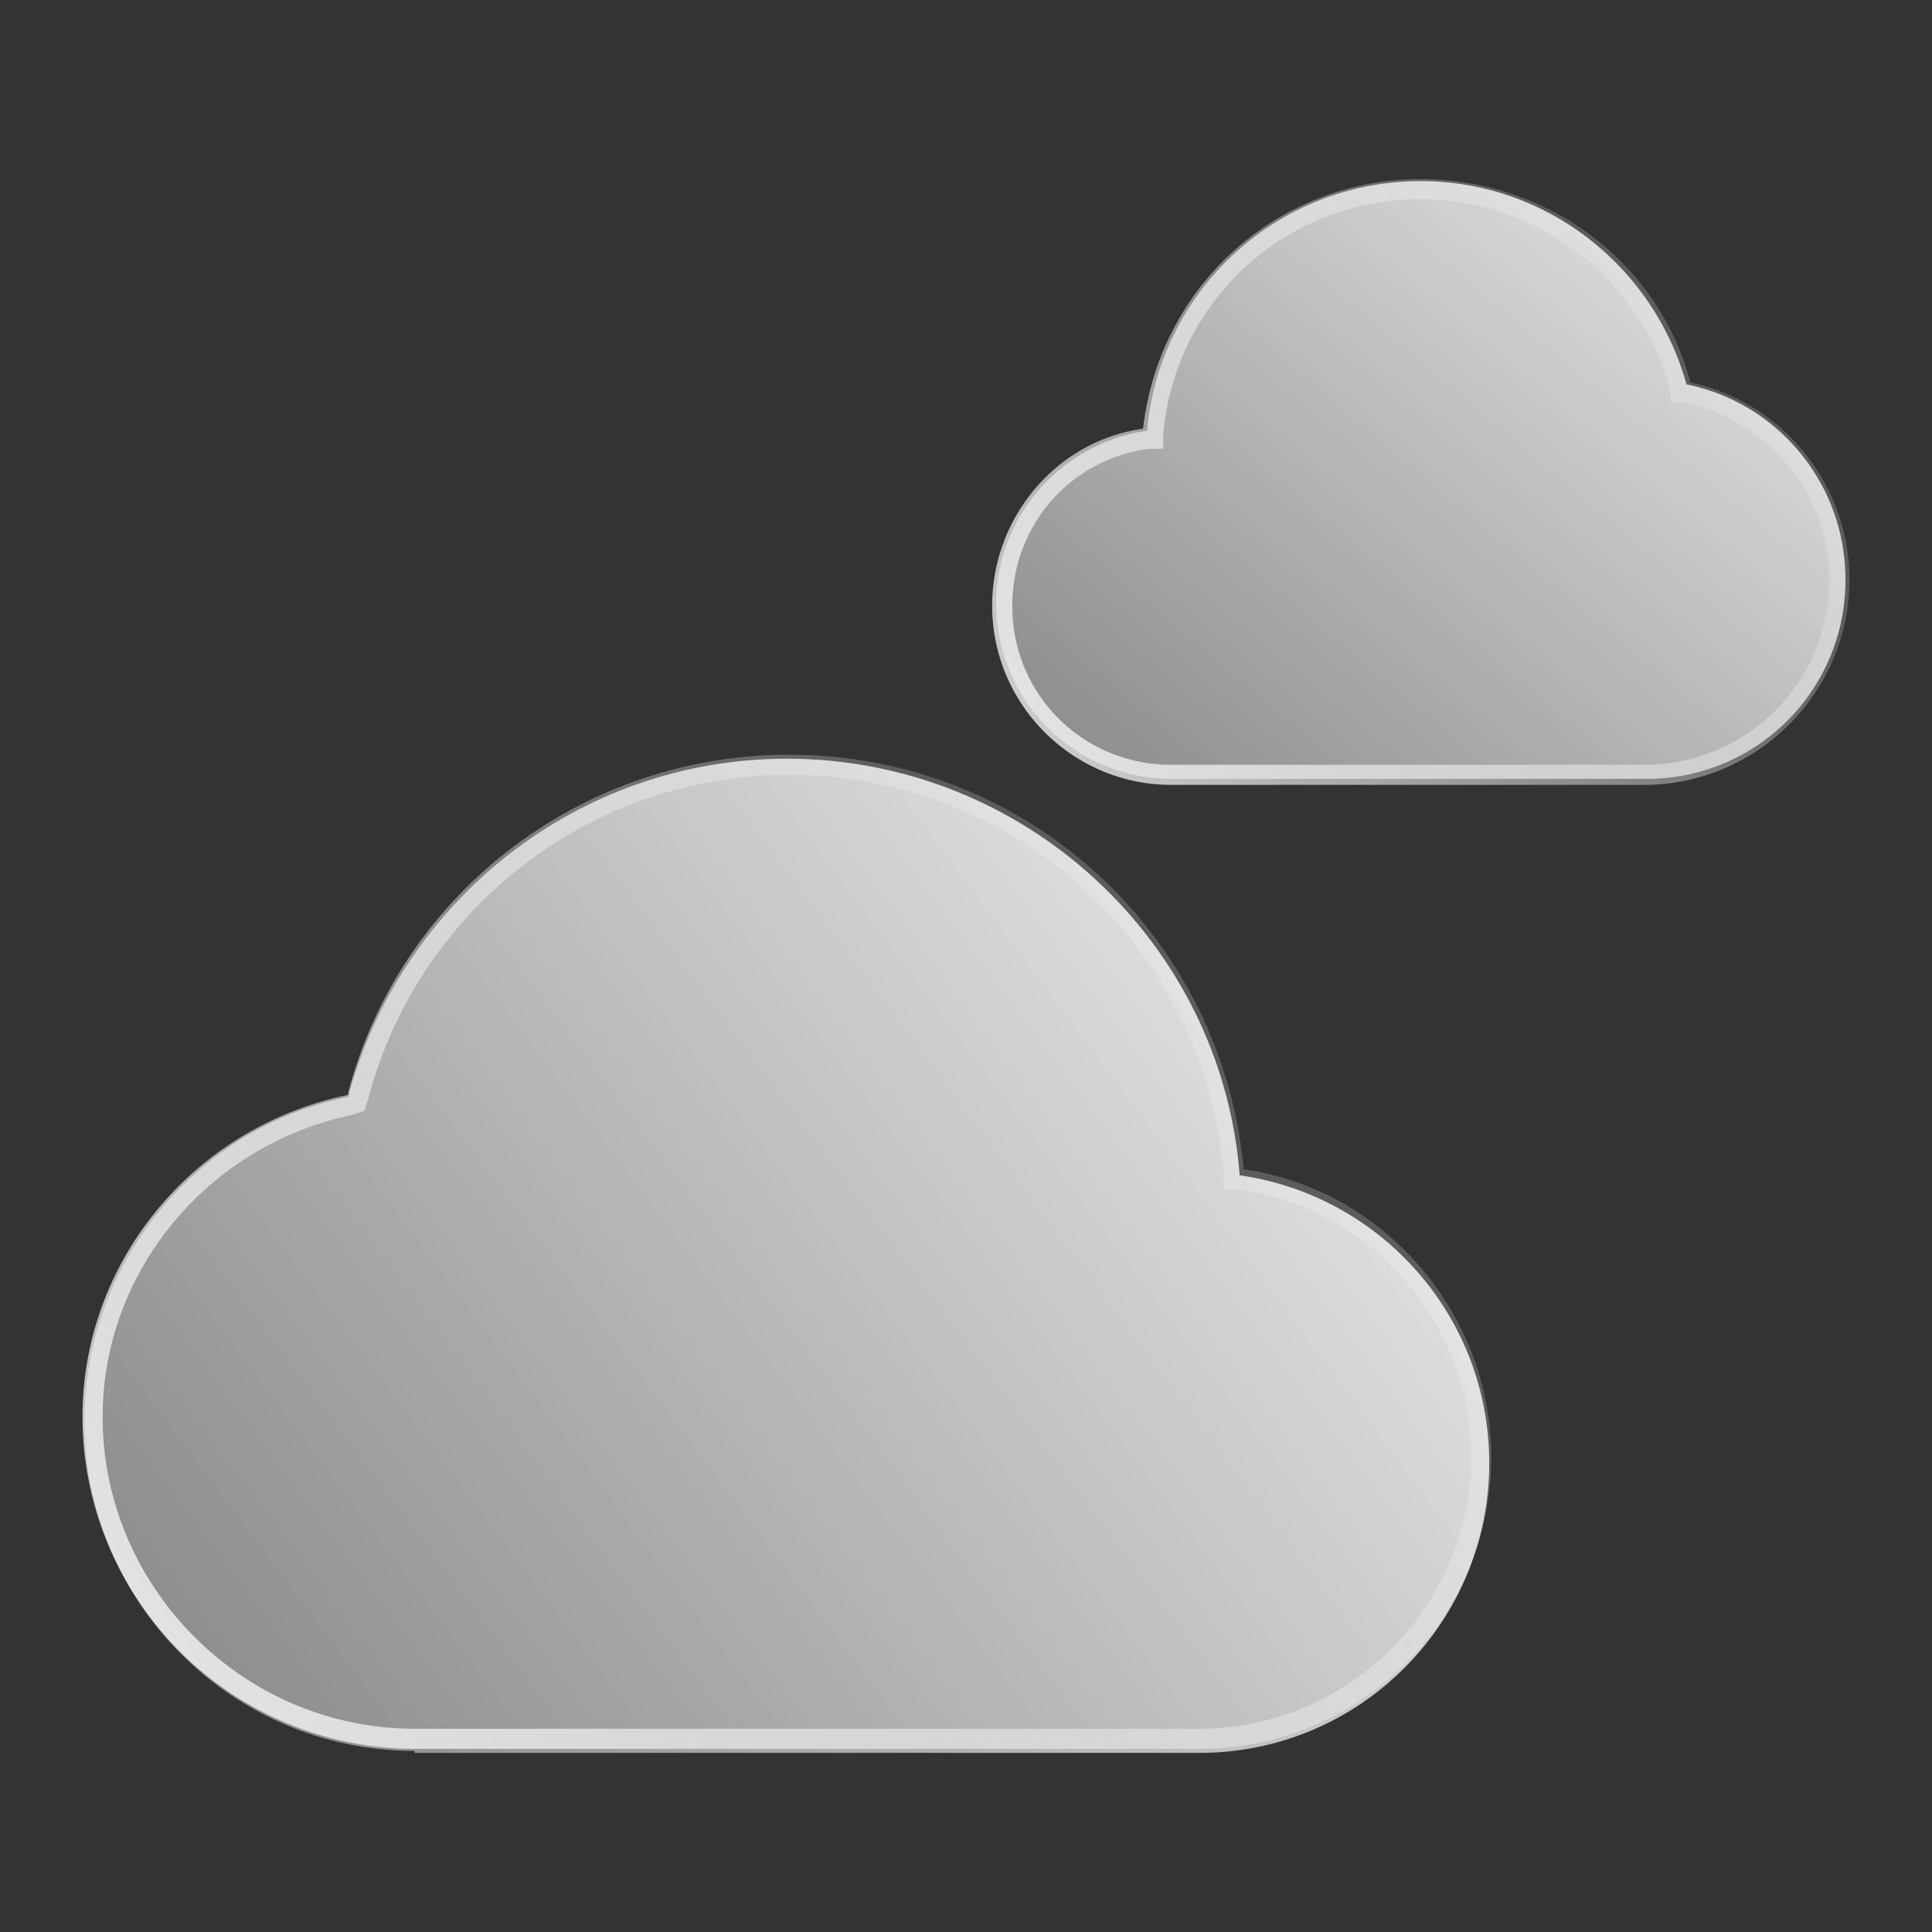
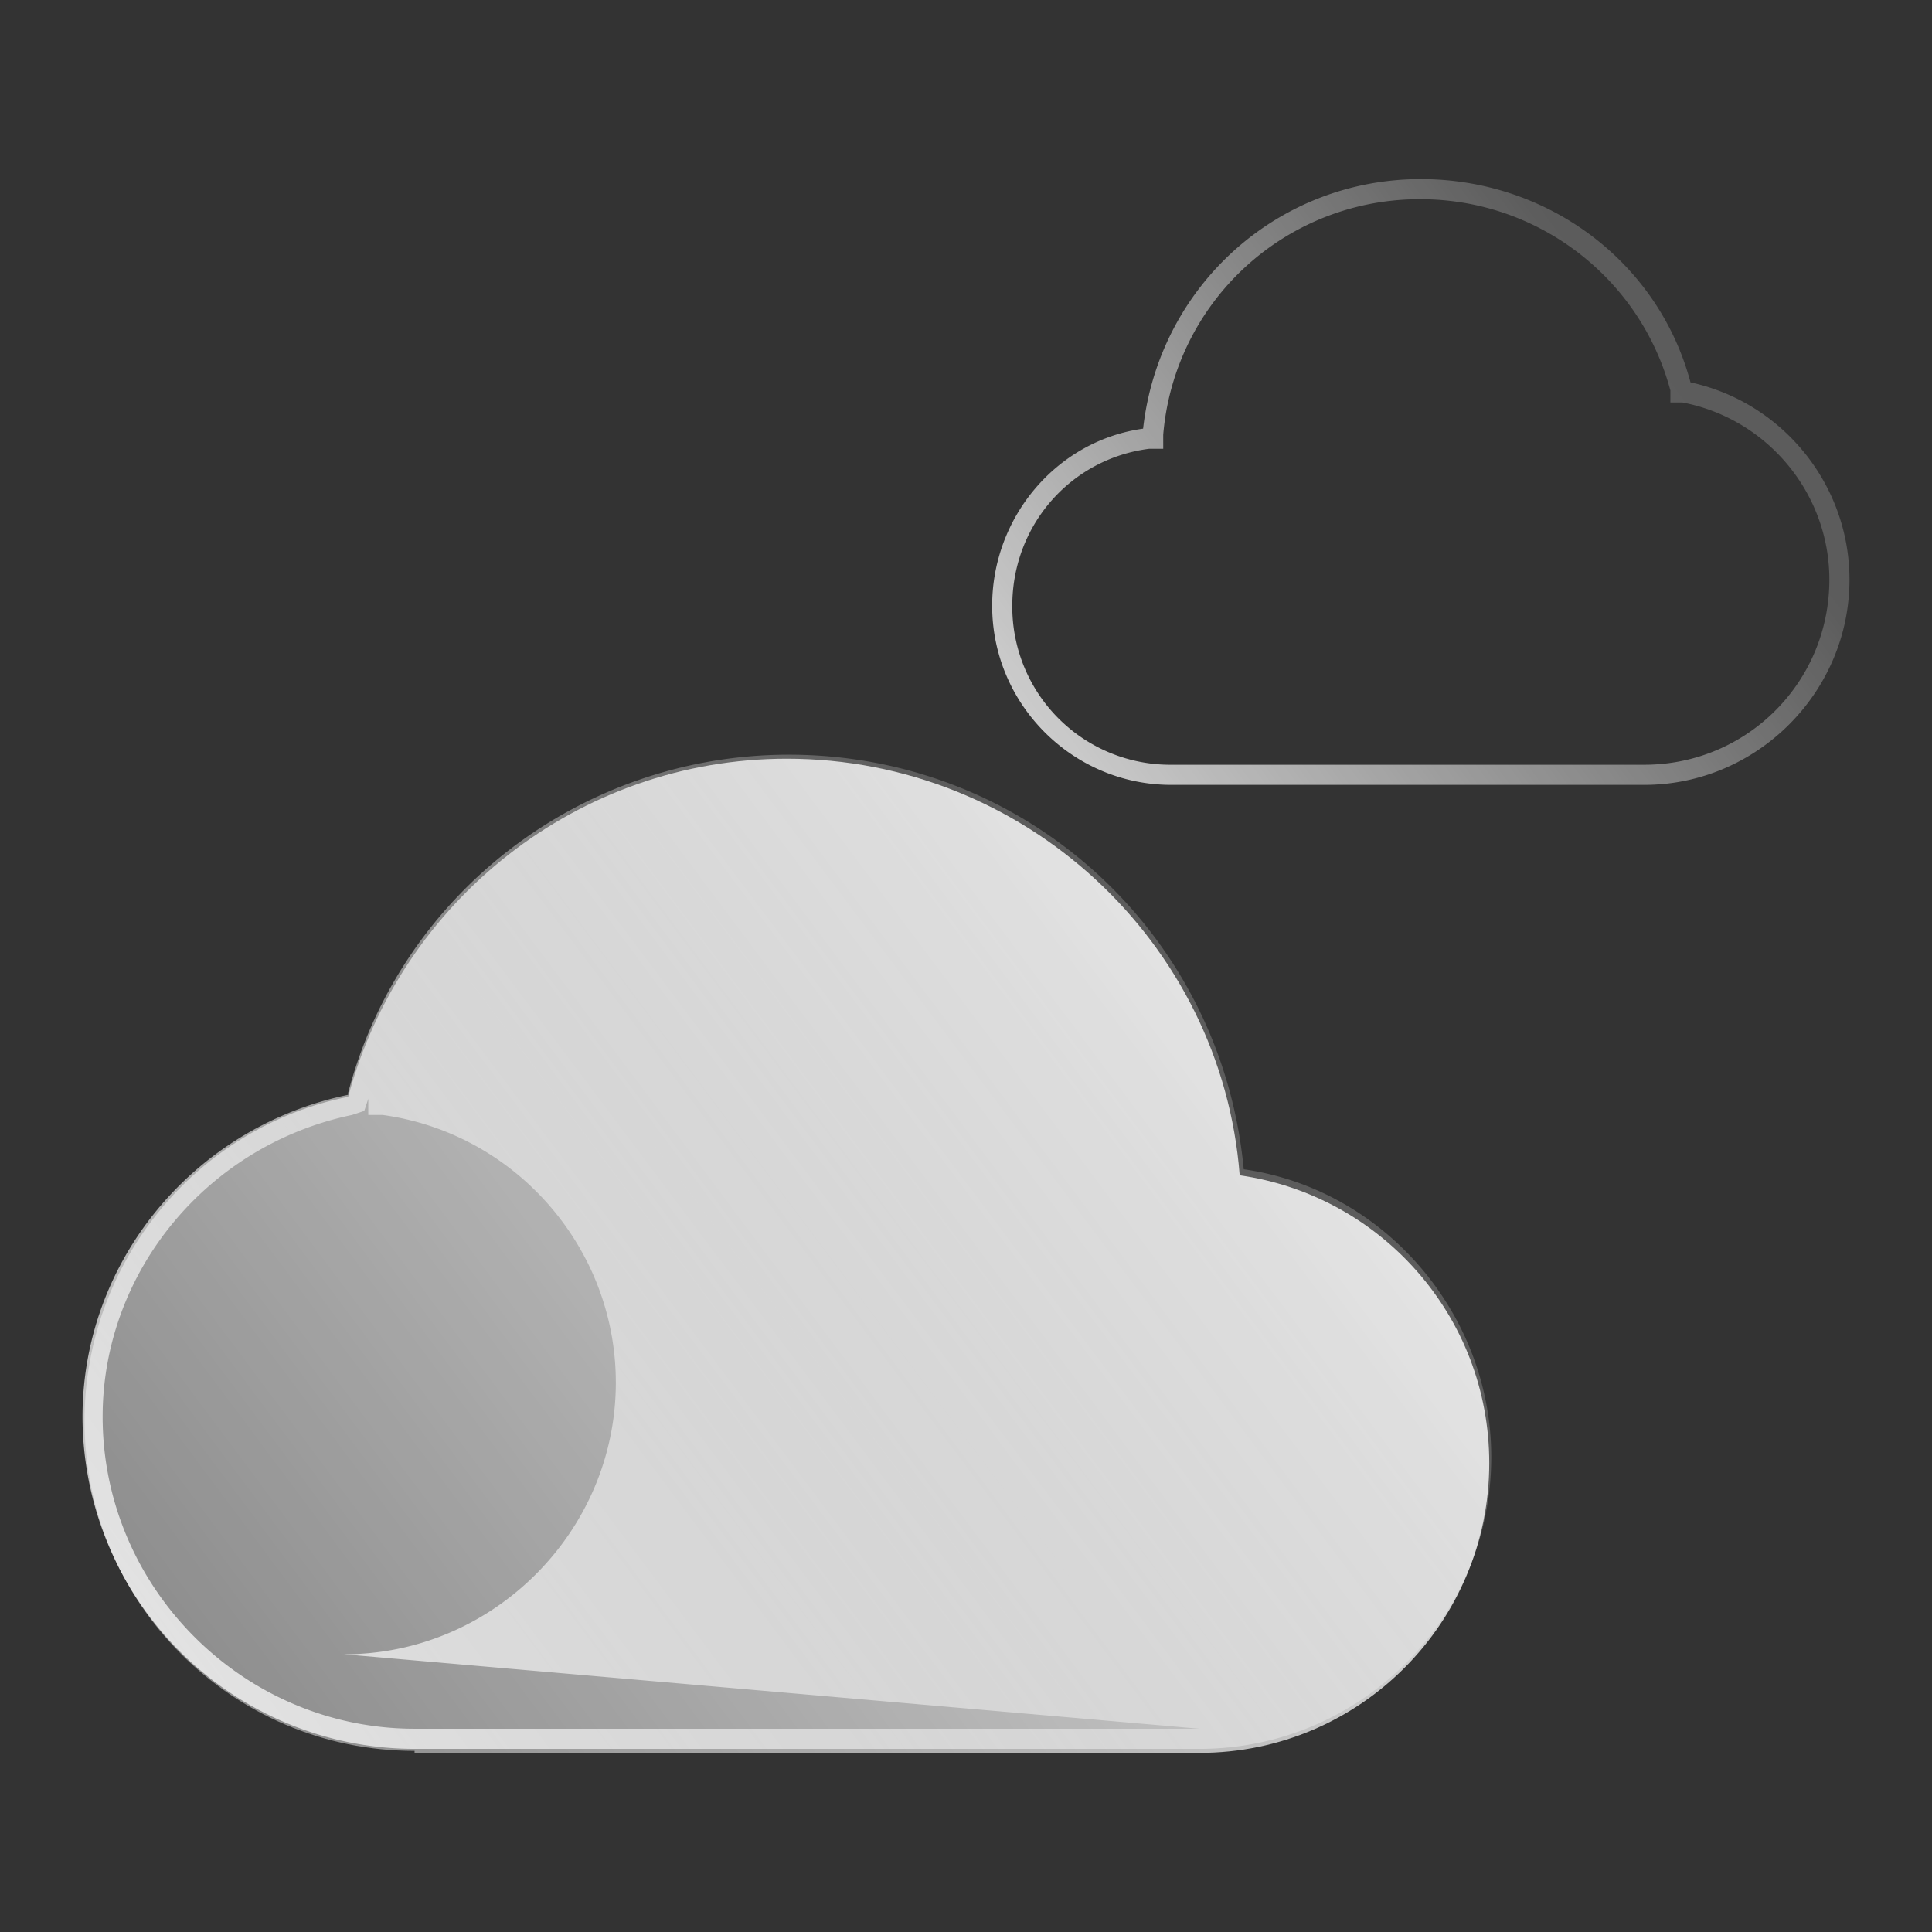
<svg xmlns="http://www.w3.org/2000/svg" viewBox="0 0 96 96">
  <rect x="0" y="0" width="96" height="96" fill="#333333" stroke="none" />
  <linearGradient id="A" gradientUnits="userSpaceOnUse" x1="70.66" y1="45.461" x2="8.052" y2="92.288">
    <stop offset="0" stop-color="#fff" stop-opacity=".9" />
    <stop offset="1" stop-color="#fff" stop-opacity=".4" />
  </linearGradient>
  <path d="M61.6 58.4c-.9-11.6-10.7-20.7-22.5-20.7-10.4 0-19.2 7.1-21.8 16.8C9.8 56 4.2 62.7 4.2 70.6c0 9 7.3 16.4 16.4 16.4v.1h19.5 19.5c8 0 14.4-6.5 14.4-14.4 0-7.3-5.4-13.3-12.4-14.3z" fill="url(#A)" />
  <linearGradient id="B" gradientUnits="userSpaceOnUse" x1="89.167" y1="7.293" x2="56.558" y2="46.293">
    <stop offset="0" stop-color="#fff" stop-opacity=".9" />
    <stop offset="1" stop-color="#fff" stop-opacity=".4" />
  </linearGradient>
-   <path d="M83.8 19.1C82.2 13.3 76.9 9 70.6 9c-7.2 0-13 5.5-13.6 12.4-4.2.6-7.5 4.2-7.5 8.6a8.71 8.71 0 0 0 8.7 8.7h11.7 11.9a9.86 9.86 0 0 0 9.9-9.9c0-4.8-3.4-8.8-7.9-9.7z" fill="url(#B)" />
  <linearGradient id="C" gradientUnits="userSpaceOnUse" x1=".688" y1="97.727" x2="58.21" y2="54.572">
    <stop offset="0" stop-color="#fff" stop-opacity=".9" />
    <stop offset="1" stop-color="#fff" stop-opacity=".2" />
  </linearGradient>
-   <path d="M61.8 58.1C60.7 46.4 51 37.5 39.2 37.5c-10.3 0-19.3 6.9-21.9 16.8v.1h0C9.6 56 4.1 62.7 4.1 70.4a16.52 16.52 0 0 0 16.5 16.5h39c8 0 14.5-6.5 14.5-14.5 0-7.1-5.3-13.3-12.3-14.3zm-2.2 27.8h-39c-8.5 0-15.5-7-15.5-15.5 0-7.2 5.2-13.5 12.4-15l.6-.2.2-.6c2.5-9.5 11.1-16.1 20.9-16.1 11.3 0 20.6 8.5 21.6 19.8v.8h.7c6.6.9 11.6 6.6 11.6 13.3 0 7.4-6.1 13.5-13.5 13.5z" fill="url(#C)" />
+   <path d="M61.8 58.1C60.7 46.4 51 37.5 39.2 37.5c-10.3 0-19.3 6.9-21.9 16.8v.1h0C9.6 56 4.1 62.7 4.1 70.4a16.52 16.52 0 0 0 16.5 16.5h39c8 0 14.5-6.5 14.5-14.5 0-7.1-5.3-13.3-12.3-14.3zm-2.2 27.8h-39c-8.5 0-15.5-7-15.5-15.5 0-7.2 5.2-13.5 12.4-15l.6-.2.2-.6v.8h.7c6.6.9 11.6 6.6 11.6 13.3 0 7.4-6.1 13.5-13.5 13.5z" fill="url(#C)" />
  <linearGradient id="D" gradientUnits="userSpaceOnUse" x1="46.344" y1="45.838" x2="82.79" y2="18.495">
    <stop offset="0" stop-color="#fff" stop-opacity=".9" />
    <stop offset="1" stop-color="#fff" stop-opacity=".2" />
  </linearGradient>
  <path d="M84 19c-1.6-6-7.1-10.1-13.4-10.1-7.1 0-13 5.3-13.8 12.4-4.3.6-7.5 4.4-7.5 8.8 0 4.9 4 8.9 8.9 8.9h23.5c5.6 0 10.2-4.6 10.2-10.2 0-4.7-3.3-8.8-7.9-9.8zm-2.3 19H58.2a7.85 7.85 0 0 1-7.9-7.9c0-4 2.9-7.3 6.8-7.8h.7v-.7A12.76 12.76 0 0 1 70.6 9.9c5.8 0 10.9 3.9 12.4 9.5v.6h.6c4.2.8 7.3 4.5 7.3 8.8 0 5.1-4.1 9.2-9.2 9.2z" fill="url(#D)" />
</svg>